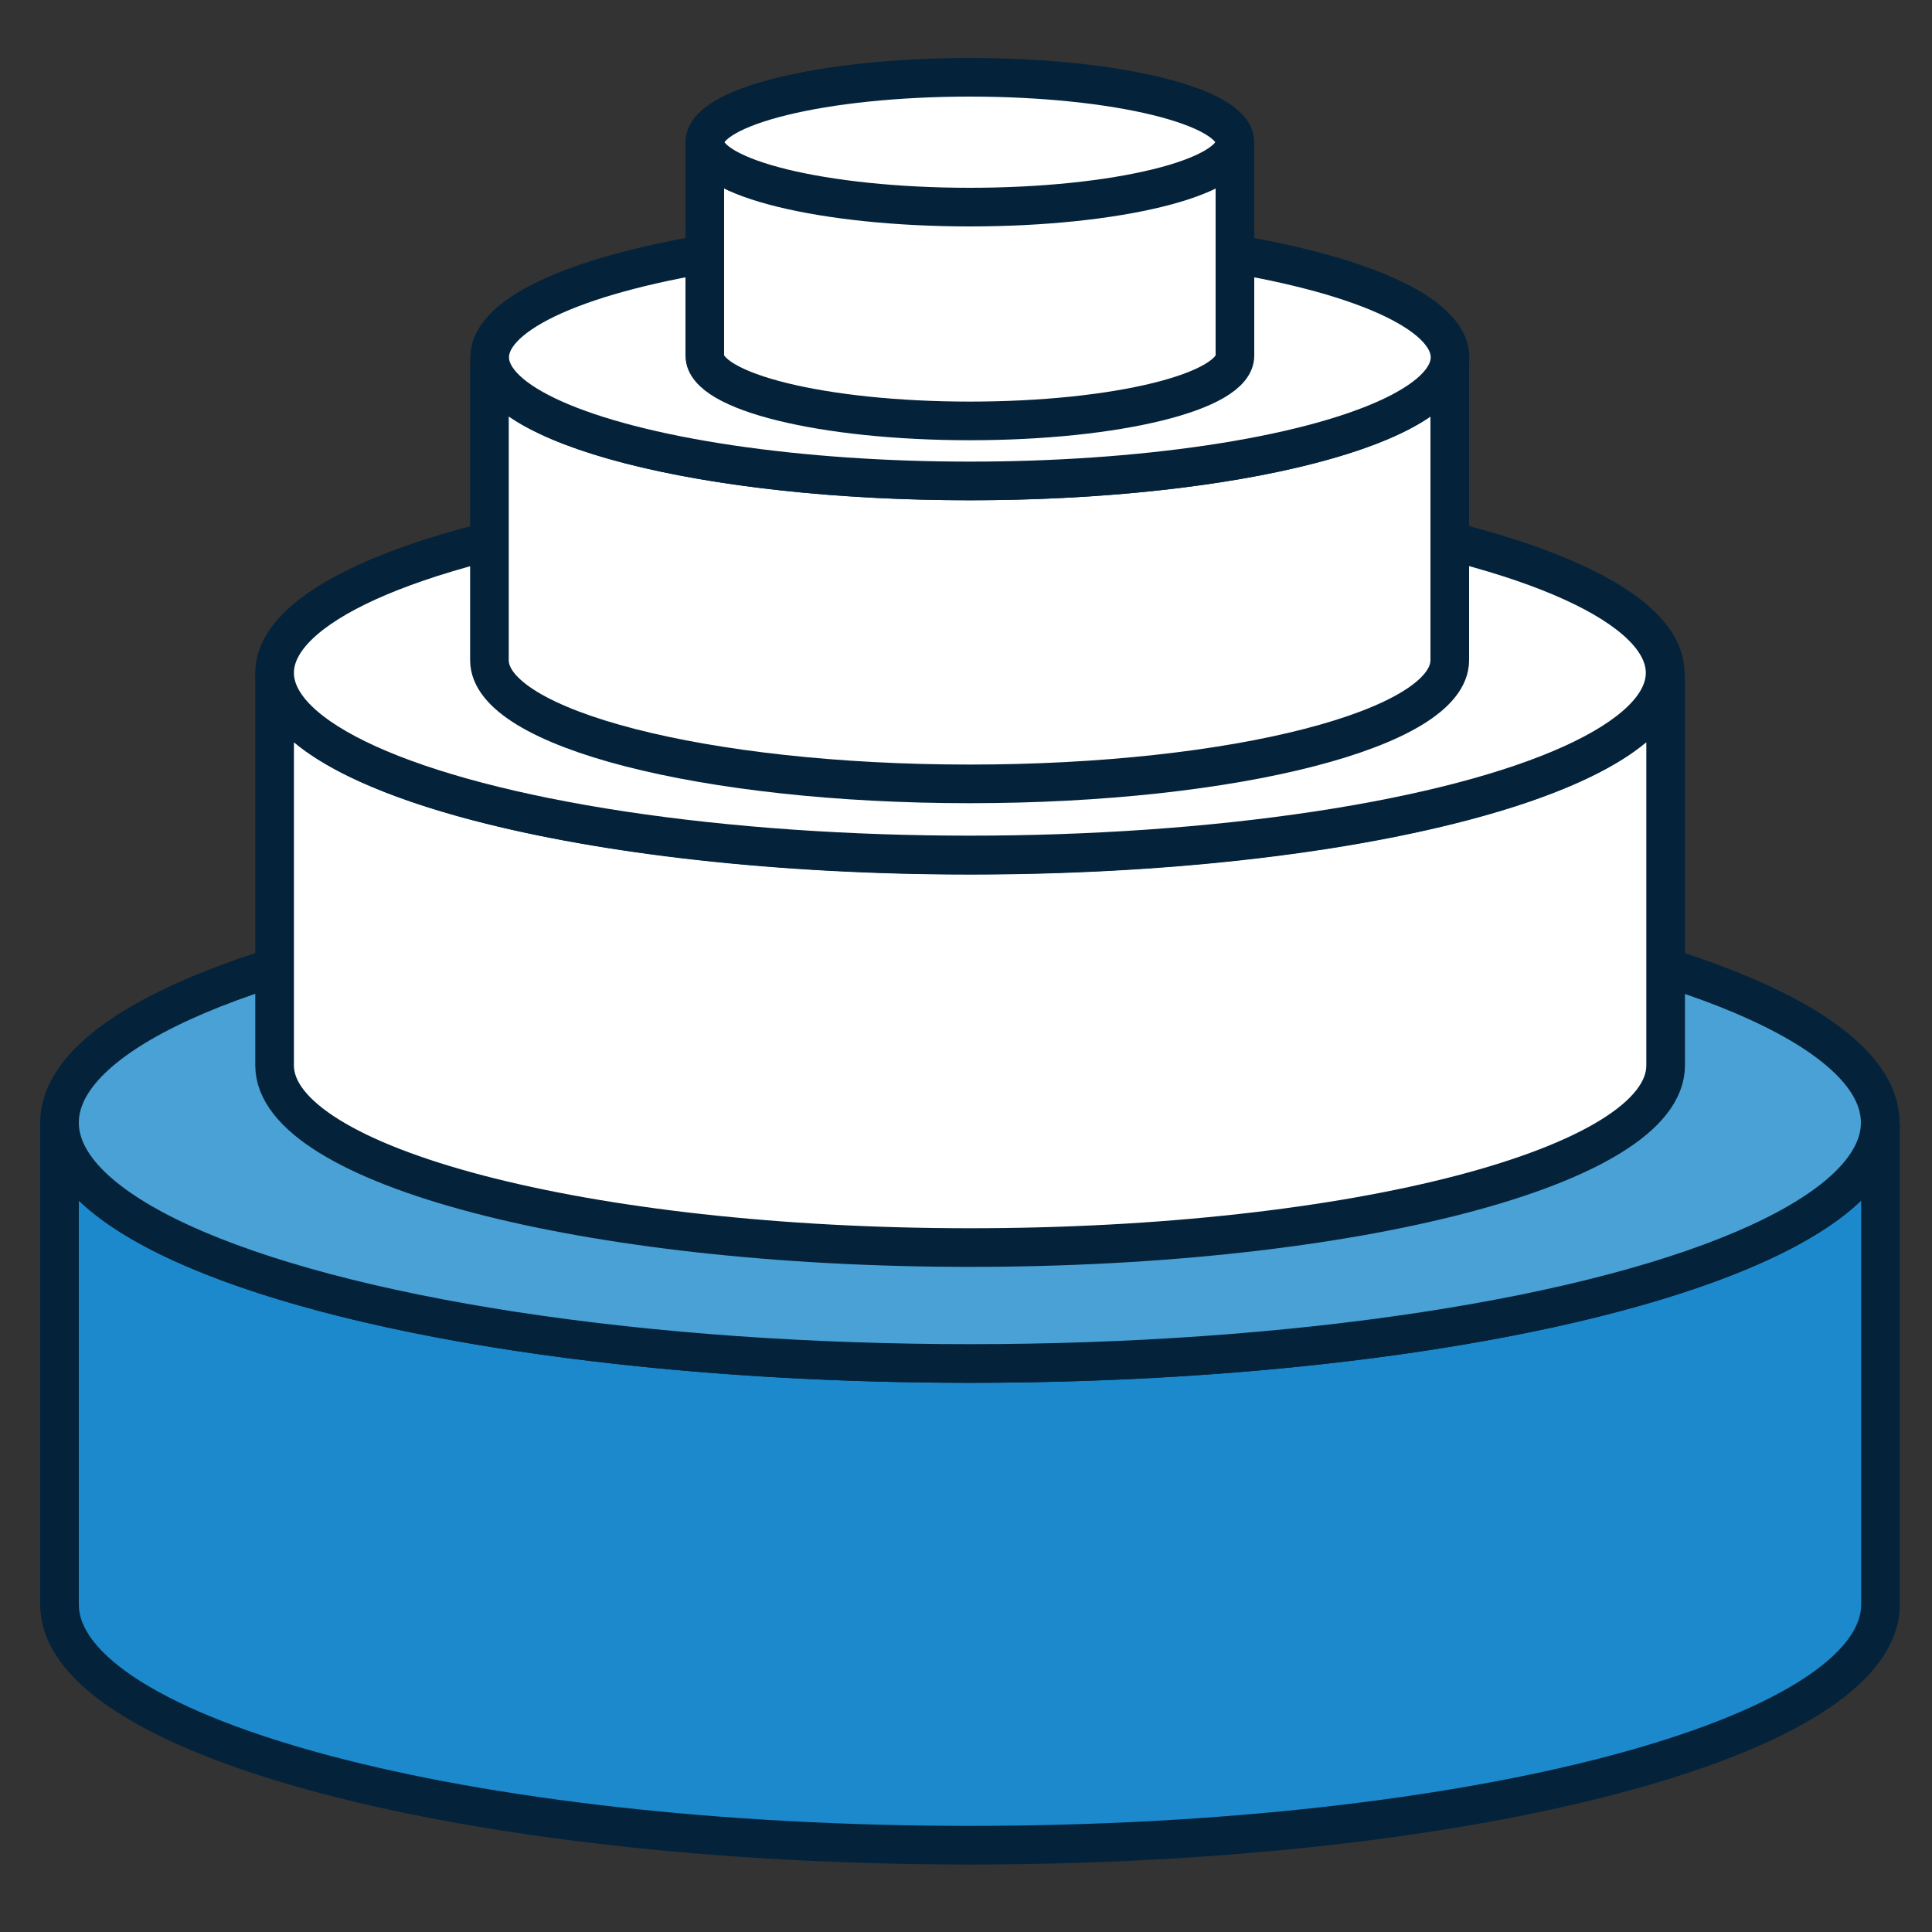
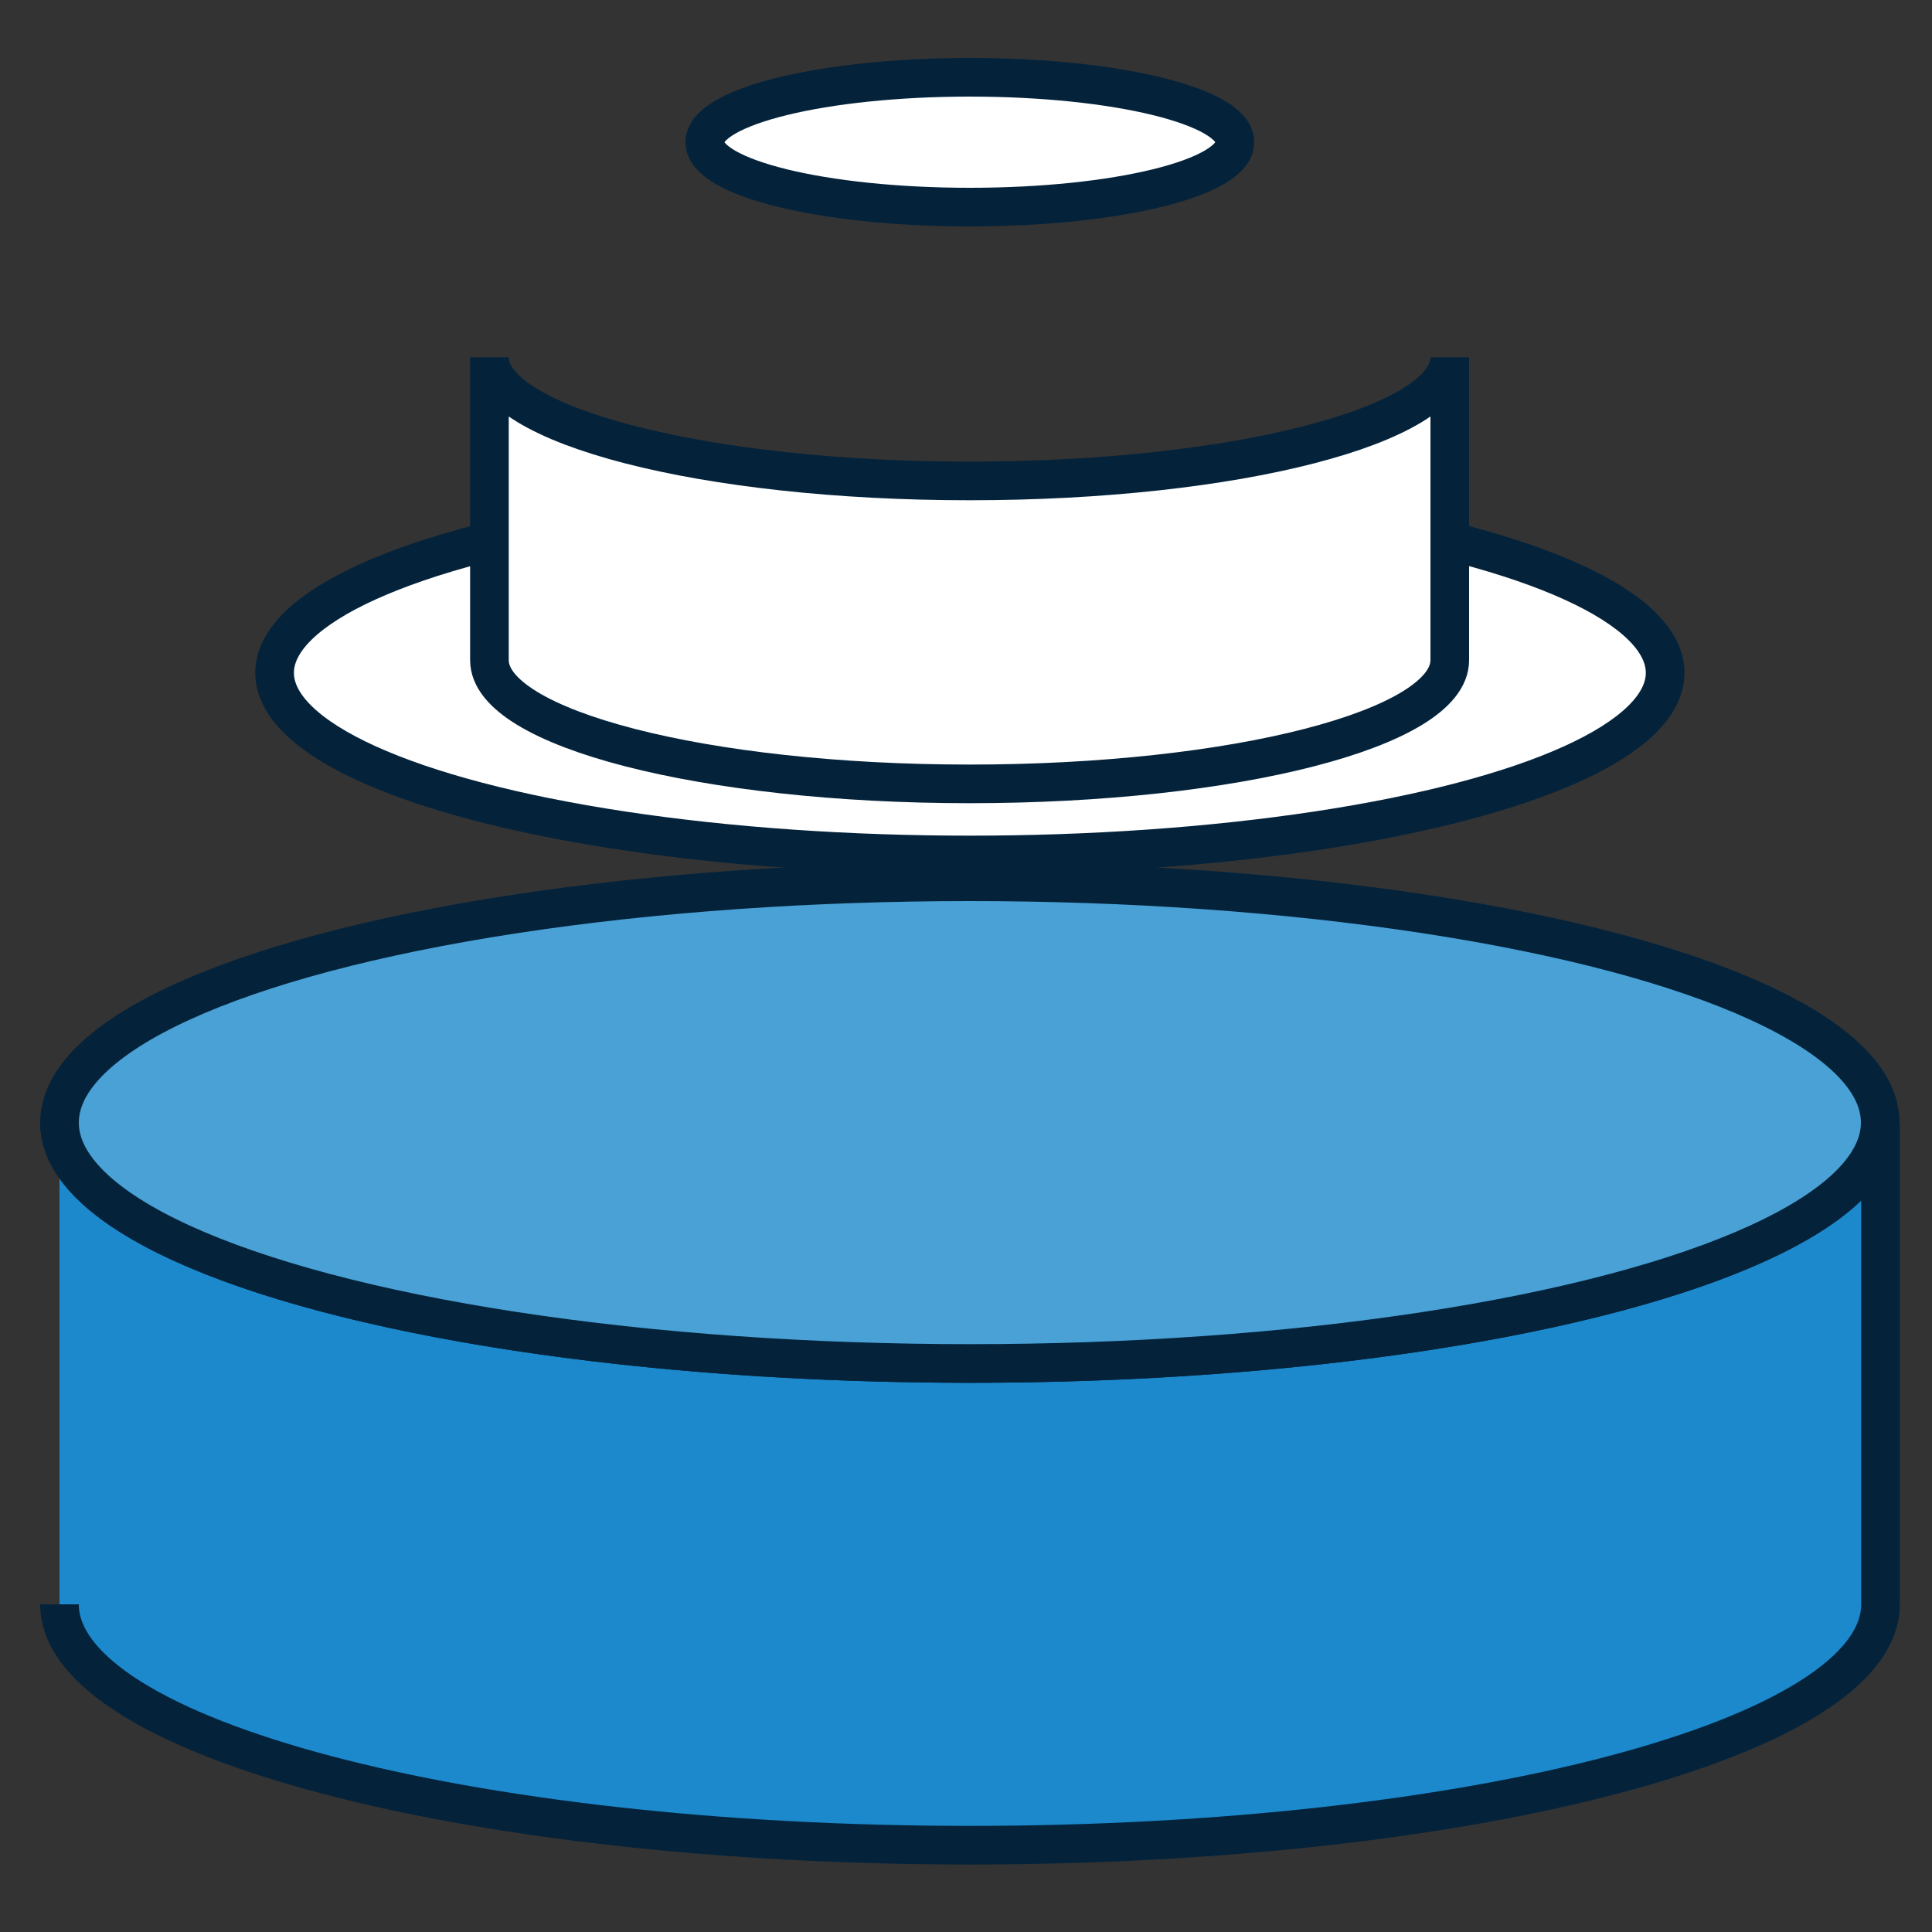
<svg xmlns="http://www.w3.org/2000/svg" id="Laag_1" data-name="Laag 1" viewBox="0 0 75 75">
  <rect x="0" y="0" width="75" height="75" fill="#333333" stroke="none" />
  <defs>
    <style>.cls-1{fill:#1c89cc;}.cls-1,.cls-2,.cls-3{stroke:#04233b;stroke-miterlimit:10;stroke-width:1.5px;}.cls-2{fill:#49a1d6;}.cls-3{fill:#fff;}</style>
  </defs>
-   <path class="cls-1" d="M2.31,62.28c0,5.17,15.82,9.35,35.34,9.35S73,67.45,73,62.28V43.58c0,5.16-15.82,9.35-35.34,9.35S2.31,48.74,2.31,43.58Z" />
+   <path class="cls-1" d="M2.31,62.28c0,5.17,15.82,9.35,35.34,9.35S73,67.45,73,62.28V43.58c0,5.16-15.82,9.35-35.34,9.35S2.31,48.74,2.31,43.58" />
  <ellipse class="cls-2" cx="37.65" cy="43.58" rx="35.34" ry="9.35" />
-   <path class="cls-3" d="M10.66,41.36c0,3.9,12.09,7.07,27,7.07s27-3.17,27-7.07V26.12c0,3.91-12.09,7.08-27,7.08s-27-3.17-27-7.08Z" />
  <ellipse class="cls-3" cx="37.65" cy="26.12" rx="26.99" ry="7.07" />
  <path class="cls-3" d="M19,25.63c0,2.65,8.35,4.8,18.64,4.8s18.64-2.15,18.64-4.8V13.87c0,2.65-8.35,4.8-18.64,4.8S19,16.52,19,13.87Z" />
-   <ellipse class="cls-3" cx="37.65" cy="13.87" rx="18.64" ry="4.8" />
-   <path class="cls-3" d="M27.36,13.81c0,1.4,4.61,2.53,10.29,2.53s10.29-1.13,10.29-2.53V5.52C47.94,6.91,43.33,8,37.65,8S27.36,6.91,27.36,5.52Z" />
  <ellipse class="cls-3" cx="37.65" cy="5.52" rx="10.29" ry="2.52" />
</svg>